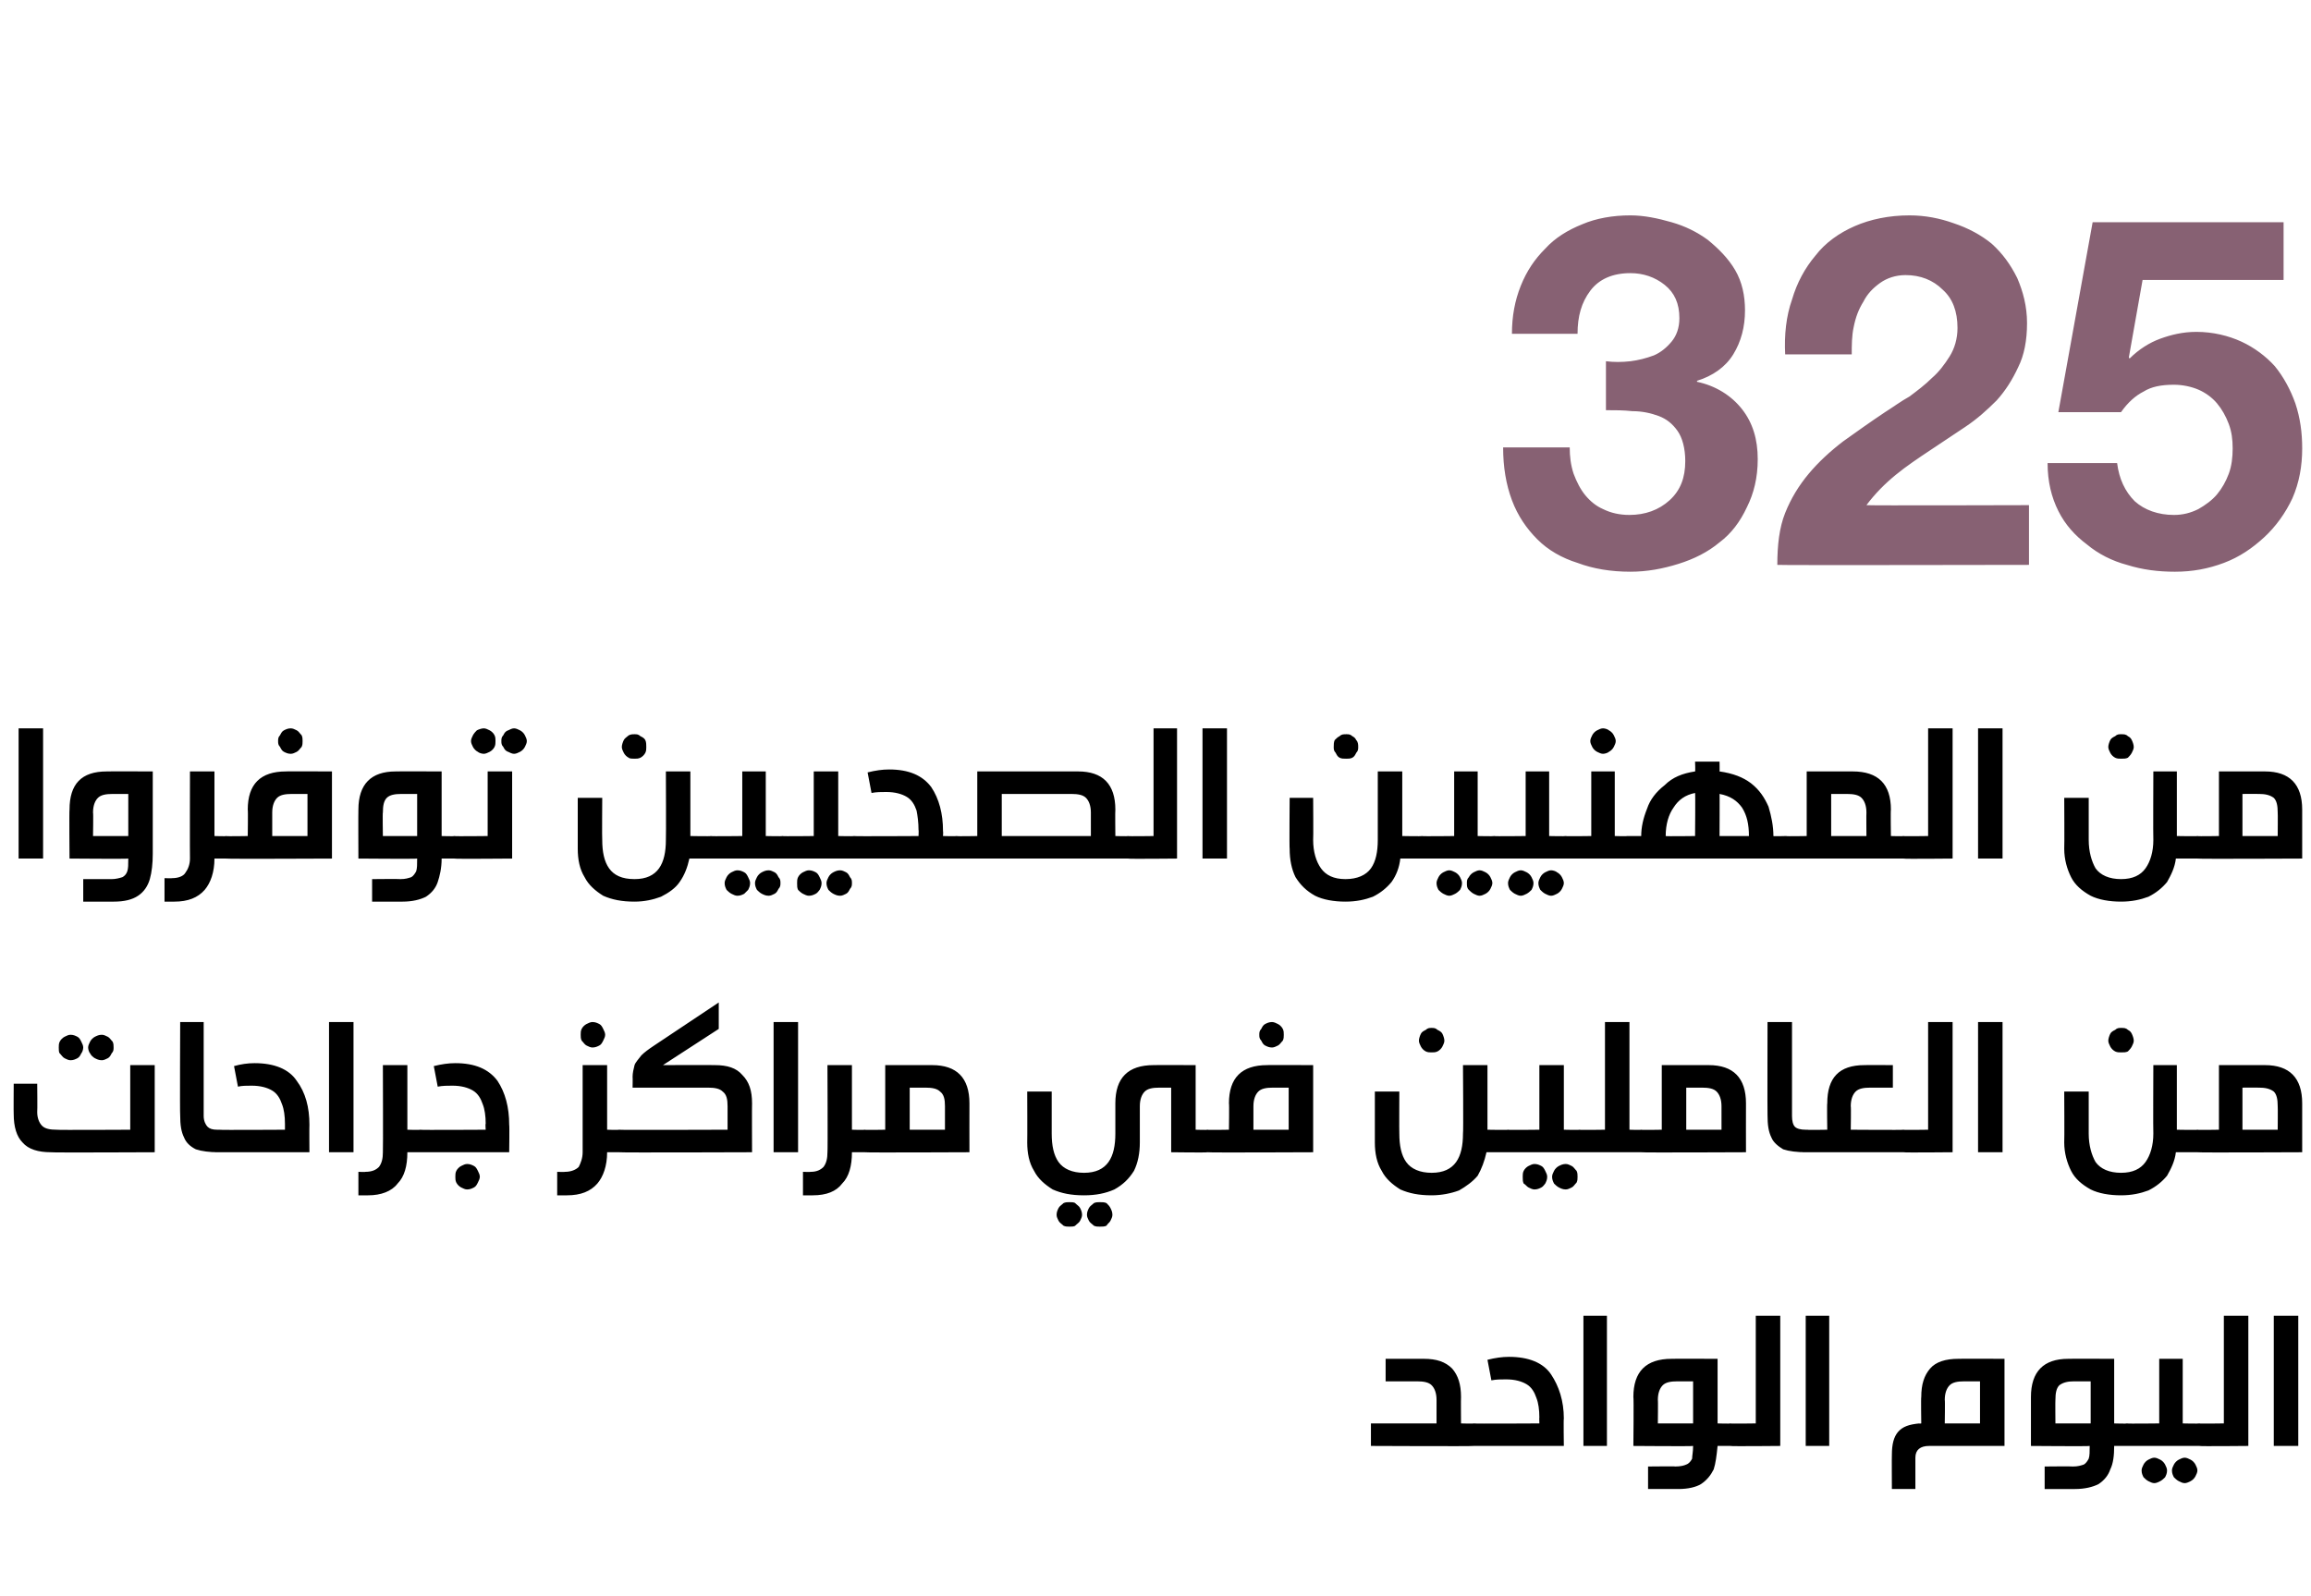
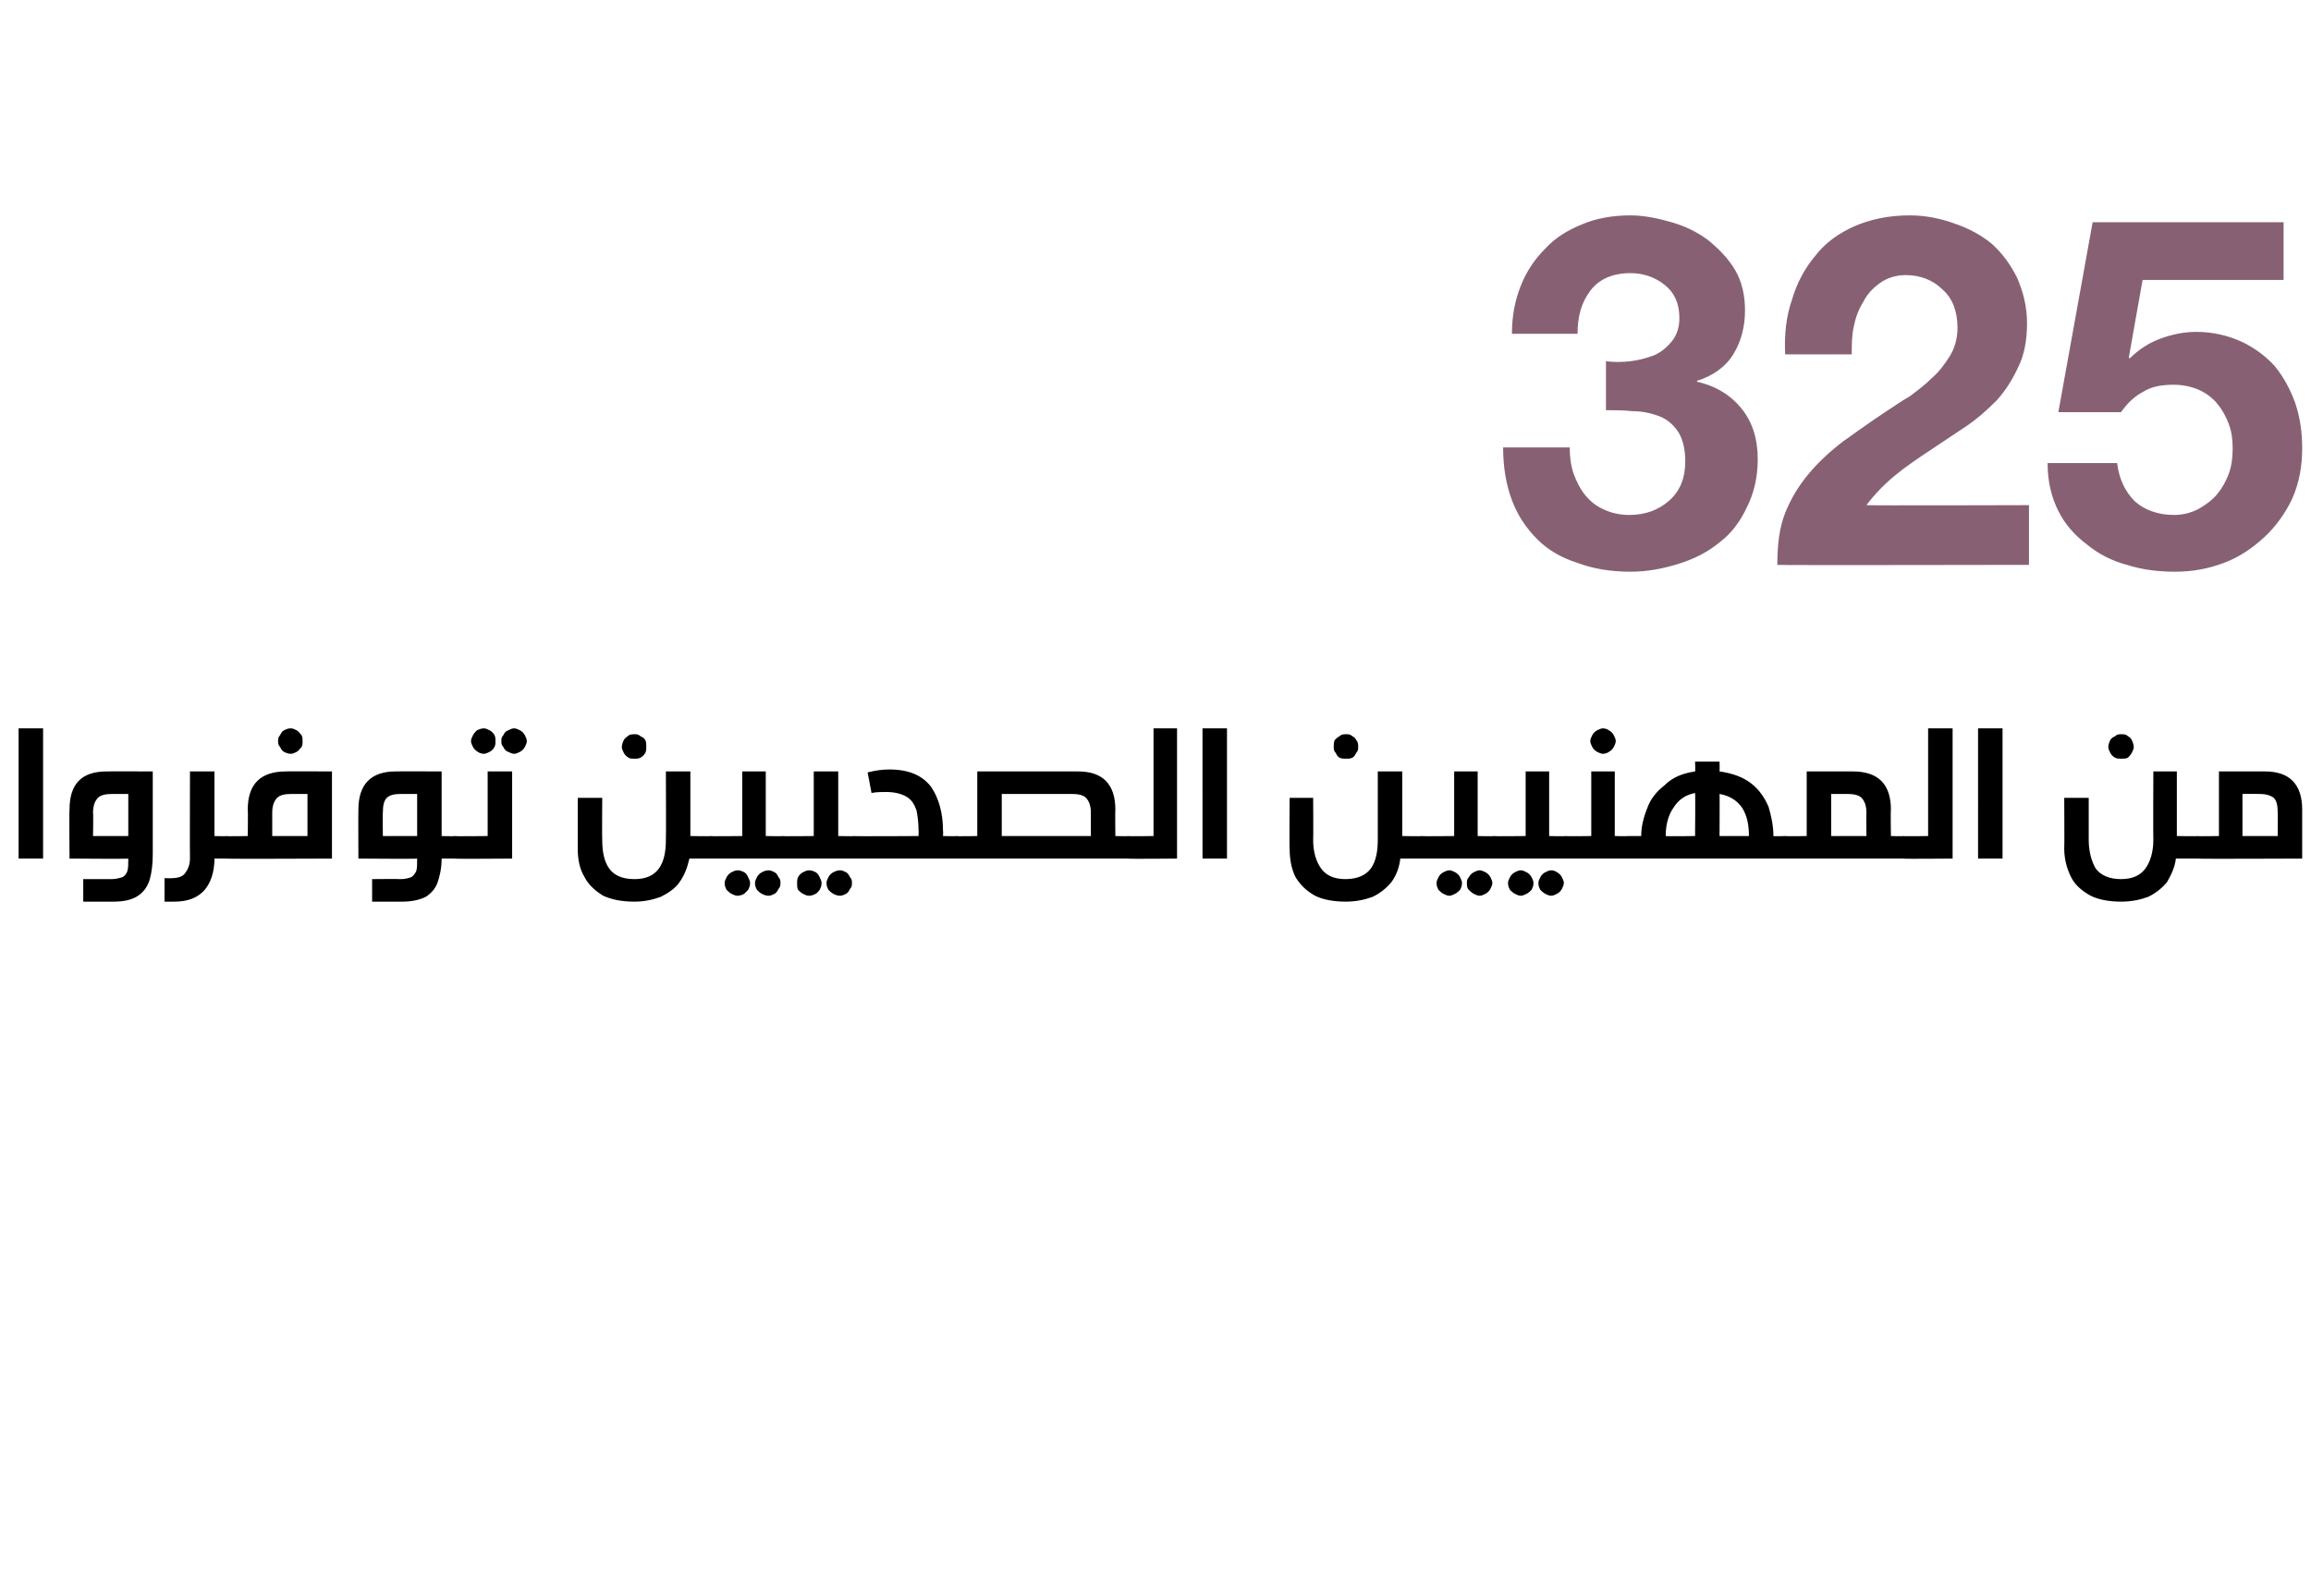
<svg xmlns="http://www.w3.org/2000/svg" version="1.1" width="236px" height="163px" viewBox="0 -9 236 163" style="top:-9px">
  <desc>325</desc>
  <defs />
  <g id="Polygon36687">
-     <path d="m145.4 129.8c1.3 0 2.2.3 2.9 1c.6.7.9 1.6.9 2.9c-.02.03 0 2.7 0 2.7c0 0 1.31.04 1.3 0c.2 0 .4.1.5.1c.1.1.2.2.2.4c.1.1.1.4.1.7c0 .3 0 .5-.1.7c0 .2-.1.3-.2.4h-.5c.01.05-10.5 0-10.5 0v-2.3h6.7V134c0-.7-.2-1.2-.5-1.5c-.3-.3-.8-.4-1.5-.4h-3.2v-2.3h3.9s-.03-.02 0 0zm5.1 8.9h-.5c-.1-.1-.1-.2-.2-.4c-.1-.2-.1-.4-.1-.7c0-.3 0-.6.1-.7c.1-.2.1-.3.3-.4c.1 0 .2-.1.4-.1c.02.04 6.7 0 6.7 0c0 0-.02-.65 0-.6c0-.8-.1-1.5-.3-2c-.2-.6-.5-1.1-1-1.4c-.5-.3-1.2-.5-2.1-.5c-.5 0-1 0-1.5.1l-.4-2.1c.8-.2 1.5-.3 2.2-.3c2 0 3.5.6 4.3 1.8c.8 1.2 1.3 2.7 1.3 4.5c-.04.01 0 2.8 0 2.8h-9.2s.02.05 0 0zm11.2 0v-13.3h2.4v13.3h-2.4zm15-2.3c.2 0 .4.1.5.1c.1.1.2.2.2.4c.1.1.1.4.1.7c0 .3 0 .5-.1.7c0 .2-.1.3-.2.4h-1.8c-.1 1-.2 1.8-.4 2.4c-.3.6-.7 1.1-1.3 1.5c-.5.3-1.3.5-2.3.5h-3.1v-2.3s2.84-.03 2.8 0c.5 0 .9-.1 1.1-.2c.3-.1.5-.4.6-.6c0-.3.1-.7.1-1.3c-.01.05-6.1 0-6.1 0c0 0 .05-4.97 0-5c0-2.6 1.3-3.9 3.9-3.9c-.02-.02 4.7 0 4.7 0v6.6s1.29.04 1.3 0zm-5.4-4.3c-.7 0-1.2.1-1.5.4c-.3.3-.5.8-.5 1.5c.03-.03 0 2.4 0 2.4h3.6v-4.3h-1.6s-.01-.01 0 0zm5.4 6.6h-.5c-.1-.1-.2-.2-.2-.4c-.1-.2-.1-.4-.1-.7c0-.3 0-.6.1-.7c0-.2.1-.3.2-.4c.1 0 .3-.1.5-.1c0 .04 2.6 0 2.6 0v-11h2.5v13.3s-5.1.05-5.1 0zm7.7 0v-13.3h2.4v13.3h-2.4zm12.6 0c-.9 0-1.4.4-1.4 1.2v3.2h-2.4s-.02-3.49 0-3.5c0-1.1.2-1.8.6-2.3c.5-.6 1.2-.8 2.2-.9c-.05.04.2 0 .2 0c0 0-.04-2.67 0-2.7c0-1.3.3-2.2.9-2.9c.6-.7 1.6-1 2.9-1c-.03-.02 4.7 0 4.7 0v8.9H197s-.04.05 0 0zm3.6-6.6c-.7 0-1.2.1-1.5.4c-.3.3-.5.8-.5 1.5c.04-.03 0 2.4 0 2.4h3.6v-4.3h-1.6s-.01-.01 0 0zm16.6 4.3c.2 0 .4.1.5.1c.1.1.2.2.3.4v1.4c-.1.2-.2.3-.3.4h-1.8c0 1-.1 1.8-.4 2.4c-.2.6-.6 1.1-1.2 1.5c-.6.3-1.4.5-2.4.5h-3.1v-2.3s2.88-.03 2.9 0c.5 0 .8-.1 1.1-.2c.2-.1.4-.4.5-.6c.1-.3.1-.7.1-1.3c.04.05-6 0-6 0v-5c0-2.6 1.3-3.9 3.8-3.9c.02-.02 4.7 0 4.7 0v6.6s1.34.04 1.3 0zm-5.4-4.3c-.6 0-1.1.1-1.5.4c-.3.3-.4.8-.4 1.5c-.02-.03 0 2.4 0 2.4h3.6v-4.3h-1.7s.04-.01 0 0zm8.2 7.8c.2 0 .4.1.6.2c.2.1.4.3.5.5c.1.2.2.4.2.6c0 .3-.1.5-.2.7c-.1.1-.3.3-.5.4c-.2.1-.4.2-.6.2c-.2 0-.4-.1-.6-.2c-.2-.1-.4-.3-.5-.4c-.1-.2-.2-.4-.2-.7c0-.2.1-.4.2-.6c.1-.2.3-.4.5-.5c.2-.1.4-.2.6-.2zm3.1 0c.2 0 .4.1.6.2c.2.1.4.3.5.5c.1.2.2.4.2.6c0 .2-.1.4-.2.6c-.1.2-.3.4-.5.5c-.2.1-.4.2-.6.2c-.2 0-.4-.1-.6-.2c-.2-.1-.4-.3-.5-.4c-.1-.2-.2-.4-.2-.7c0-.2.1-.4.2-.6c.1-.2.3-.4.5-.5c.2-.1.4-.2.6-.2zm1.5-3.5c.1 0 .3.1.4.1c.1.1.2.2.3.4v1.4c-.1.2-.2.3-.3.4h-8.2c-.1-.1-.2-.2-.3-.4c0-.2-.1-.4-.1-.7c0-.3.1-.6.1-.7c.1-.2.2-.3.3-.4c.1 0 .2-.1.4-.1c.05.04 3.3 0 3.3 0v-6.6h2.4v6.6s1.65.04 1.7 0zm0 2.3h-.5c-.1-.1-.2-.2-.3-.4v-1.4c.1-.2.2-.3.3-.4c.1 0 .3-.1.5-.1c-.05.04 2.5 0 2.5 0v-11h2.5v13.3s-5.05.05-5 0zm7.6 0v-13.3h2.5v13.3h-2.5z" stroke="none" fill="#000" />
-   </g>
+     </g>
  <g id="Polygon36686">
-     <path d="m5.2 108.7c-1.3 0-2.3-.3-2.9-1c-.6-.6-.9-1.6-.9-2.9c-.02.01 0-3.1 0-3.1h2.4s.03 2.87 0 2.9c0 .6.2 1.1.5 1.4c.3.3.8.4 1.5.4c-.01.04 7.5 0 7.5 0v-6.6h2.5v8.9s-10.6.05-10.6 0zm2-12c.3 0 .5.1.7.2c.2.1.3.3.4.5c.1.2.2.4.2.6c0 .2-.1.5-.2.6c-.1.2-.2.4-.4.5c-.2.1-.4.2-.7.2c-.2 0-.4-.1-.6-.2c-.2-.1-.3-.3-.5-.5c-.1-.1-.1-.4-.1-.6c0-.2 0-.4.1-.6c.1-.2.3-.4.5-.5c.2-.1.4-.2.6-.2zm3.2 0c.2 0 .4.1.6.2c.2.1.3.3.5.5c.1.2.1.4.1.6c0 .2 0 .4-.2.6c-.1.2-.2.4-.4.5c-.2.1-.4.2-.6.2c-.3 0-.5-.1-.7-.2c-.2-.1-.4-.3-.5-.5c-.1-.1-.2-.4-.2-.6c0-.2.1-.4.2-.6c.1-.2.3-.4.5-.5c.2-.1.4-.2.7-.2zm10.4 8.3c0 .5.2.9.4 1.1c.2.2.5.3 1 .3h.2c.2 0 .4.1.5.1c.1.1.2.2.2.4c.1.1.1.4.1.7c0 .3 0 .5-.1.7c0 .2-.1.3-.2.4h-.6c-.9 0-1.7-.1-2.3-.3c-.6-.3-1-.7-1.2-1.2c-.3-.6-.4-1.3-.4-2.3c-.04.03 0-9.5 0-9.5h2.4v9.6s.04.05 0 0zm1.6 3.7h-.4c-.2-.1-.2-.2-.3-.4c0-.2-.1-.4-.1-.7c0-.3.1-.6.1-.7c.1-.2.2-.3.3-.4c.1 0 .2-.1.4-.1c.04.04 6.7 0 6.7 0v-.6c0-.8-.1-1.5-.3-2c-.2-.6-.5-1.1-1-1.4c-.5-.3-1.2-.5-2.1-.5c-.5 0-1 0-1.4.1l-.4-2.1c.7-.2 1.4-.3 2.1-.3c2 0 3.5.6 4.3 1.8c.9 1.2 1.3 2.7 1.3 4.5c-.02.01 0 2.8 0 2.8h-9.2s.04.05 0 0zm11.2 0V95.4h2.5v13.3h-2.5zm9.3-2.3c.2 0 .4.1.5.1c.1.1.2.2.2.4c.1.1.1.4.1.7c0 .3 0 .5-.1.7c0 .2-.1.3-.2.4h-1.8c0 1.4-.3 2.5-1 3.2c-.6.8-1.7 1.2-3 1.2h-1v-2.4s.75.03.7 0c.7 0 1.1-.2 1.4-.5c.3-.4.4-.9.4-1.5c.03-.01 0-8.9 0-8.9h2.5v6.6s1.29.04 1.3 0zm0 2.3h-.5c-.1-.1-.2-.2-.2-.4c-.1-.2-.1-.4-.1-.7c0-.3 0-.6.1-.7c0-.2.1-.3.2-.4c.1 0 .3-.1.5-.1c-.01.04 6.7 0 6.7 0c0 0-.05-.65 0-.6c0-.8-.1-1.5-.3-2c-.2-.6-.5-1.1-1-1.4c-.5-.3-1.2-.5-2.1-.5c-.5 0-1 0-1.5.1l-.4-2.1c.8-.2 1.5-.3 2.2-.3c2 0 3.4.6 4.3 1.8c.8 1.2 1.2 2.7 1.2 4.5c.04.01 0 2.8 0 2.8h-9.1s-.01.05 0 0zm4.8 1.2c.3 0 .5.1.7.2c.2.1.3.3.4.5c.1.2.2.4.2.6c0 .2-.1.4-.2.6c-.1.2-.2.4-.4.5c-.2.1-.4.2-.7.2c-.2 0-.4-.1-.6-.2c-.2-.1-.4-.3-.5-.5c-.1-.2-.1-.4-.1-.6c0-.2 0-.4.1-.6c.1-.2.3-.4.5-.5c.2-.1.4-.2.6-.2zm15.5-3.5c.2 0 .4.1.5.1c.1.1.2.2.3.4v1.4c-.1.2-.2.3-.3.4H62c0 1.4-.4 2.5-1 3.2c-.7.8-1.7 1.2-3.1 1.2h-1v-2.4s.8.03.8 0c.6 0 1.1-.2 1.4-.5c.2-.4.4-.9.4-1.5v-8.9h2.5v6.6s1.25.04 1.2 0zm-2.7-11c.3 0 .5.1.7.2c.2.1.3.3.4.5c.1.2.2.4.2.6c0 .2-.1.4-.2.6c-.1.2-.2.4-.4.5c-.2.1-.4.2-.7.2c-.2 0-.4-.1-.6-.2c-.2-.1-.3-.3-.5-.5c-.1-.2-.1-.4-.1-.6c0-.2 0-.4.1-.6c.1-.2.3-.4.5-.5c.2-.1.4-.2.6-.2zm7.2 4.4s5.26-.02 5.3 0c1.3 0 2.2.3 2.8 1c.7.7 1 1.6 1 2.9c-.02.03 0 5 0 5c0 0-13.55.05-13.6 0h-.4c-.1-.1-.2-.2-.3-.4c0-.2-.1-.4-.1-.7c0-.3.1-.6.1-.7c.1-.2.2-.3.3-.4c.1 0 .2-.1.4-.1c.05.04 11.1 0 11.1 0V104c0-.7-.1-1.2-.5-1.5c-.3-.3-.8-.4-1.5-.4h-7.7s.02-1.08 0-1.1c0-.4.1-.8.2-1.2c.1-.3.4-.6.7-1c.3-.3.7-.6 1.3-1l6.6-4.4v2.7l-5.7 3.7zm11.3 8.9V95.4h2.5v13.3H79zm9.3-2.3c.2 0 .4.1.5.1c.1.1.2.2.2.4c.1.1.1.4.1.7c0 .3 0 .5-.1.7c0 .2-.1.3-.2.4H87c0 1.4-.3 2.5-1 3.2c-.6.8-1.6 1.2-3 1.2h-1v-2.4s.76.03.8 0c.6 0 1-.2 1.3-.5c.3-.4.4-.9.4-1.5c.04-.01 0-8.9 0-8.9h2.5v6.6s1.3.04 1.3 0zm6.9-6.6c2.5 0 3.8 1.3 3.8 3.9c-.01.03 0 5 0 5c0 0-10.7.05-10.7 0h-.5c-.1-.1-.2-.2-.2-.4c-.1-.2-.1-.4-.1-.7c0-.3 0-.6.1-.7c0-.2.1-.3.2-.4c.1 0 .3-.1.5-.1c0 .04 2.1 0 2.1 0v-6.6h4.8s-.04-.02 0 0zm-2.3 6.6h3.6V104c0-.7-.1-1.2-.5-1.5c-.3-.3-.8-.4-1.5-.4h-1.6v4.3zm30.4 0c.2 0 .4.1.5.1c.1.1.2.2.3.4v1.4c-.1.2-.2.3-.3.4h-.5c.03.05-3.7 0-3.7 0v-6.6h-1.2c-.7 0-1.2.1-1.5.4c-.3.3-.5.8-.5 1.5v3.7c0 1.1-.2 2.1-.6 2.9c-.5.8-1.1 1.4-2 1.9c-.9.4-1.9.6-3.1.6c-1.3 0-2.3-.2-3.2-.6c-.8-.5-1.5-1.1-1.9-1.9c-.5-.8-.7-1.8-.7-2.9c.02-.03 0-5.2 0-5.2h2.5v4.3c0 1.2.2 2.2.7 2.9c.5.7 1.4 1.1 2.6 1.1c1.2 0 2-.4 2.5-1.1c.5-.7.7-1.7.7-2.9v-3.1c0-2.6 1.3-3.9 3.9-3.9c-.01-.02 4.3 0 4.3 0v6.6s1.23.04 1.2 0zm-14.1 7.4c.2 0 .5 0 .6.1c.2.2.4.3.5.5c.1.2.2.4.2.7c0 .2-.1.4-.2.6c-.1.2-.3.3-.5.5c-.1.1-.4.1-.6.1c-.2 0-.4 0-.6-.1c-.2-.2-.4-.3-.5-.5c-.1-.2-.2-.4-.2-.6c0-.3.1-.5.2-.7c.1-.2.3-.3.5-.5c.2-.1.4-.1.6-.1zm3.1 0c.3 0 .5 0 .7.1c.2.2.3.3.4.5c.1.2.2.4.2.7c0 .2-.1.4-.2.6c-.1.2-.3.3-.4.5c-.2.1-.4.1-.7.1c-.2 0-.4 0-.6-.1c-.2-.2-.4-.3-.5-.5c-.1-.2-.2-.4-.2-.6c0-.3.1-.5.2-.7c.1-.2.3-.3.5-.5c.2-.1.4-.1.6-.1zm11-5.1h-.4c-.1-.1-.2-.2-.3-.4c0-.2-.1-.4-.1-.7c0-.3.1-.6.1-.7c.1-.2.2-.3.3-.4c.1 0 .2-.1.4-.1c.04.04 2.2 0 2.2 0c0 0 .04-2.67 0-2.7c0-2.6 1.3-3.9 3.9-3.9c-.04-.02 4.7 0 4.7 0v8.9s-10.76.05-10.8 0zm6.7-6.6c-.7 0-1.2.1-1.5.4c-.3.3-.5.8-.5 1.5v2.4h3.6v-4.3H130s-.04-.01 0 0zm-.1-6.7c.2 0 .4.1.6.2c.2.1.4.3.5.5c.1.2.1.4.1.6c0 .2 0 .4-.1.6c-.2.2-.3.4-.5.5c-.2.1-.4.2-.6.2c-.3 0-.5-.1-.7-.2c-.2-.1-.3-.3-.4-.5c-.2-.2-.2-.4-.2-.6c0-.2 0-.4.2-.6c.1-.2.2-.4.4-.5c.2-.1.4-.2.7-.2zm24.1 11c.2 0 .3.1.5.1c.1.1.2.2.2.4c.1.1.1.4.1.7c0 .3 0 .5-.1.7c0 .2-.1.3-.2.4h-2.7c-.2.9-.5 1.7-.9 2.4c-.5.6-1.2 1.1-1.9 1.5c-.8.3-1.8.5-2.8.5c-1.3 0-2.3-.2-3.2-.6c-.8-.5-1.5-1.1-1.9-1.9c-.5-.8-.7-1.8-.7-2.9v-5.2h2.5s-.02 4.29 0 4.3c0 1.2.2 2.2.7 2.9c.5.7 1.4 1.1 2.6 1.1c1.2 0 2-.4 2.5-1.1c.5-.7.7-1.7.7-2.9c.05-.01 0-7 0-7h2.5v6.6s2.09.04 2.1 0zM146.2 96c.2 0 .4 0 .6.2c.2.1.4.2.5.4c.1.2.2.5.2.7c0 .2-.1.4-.2.6c-.1.2-.3.4-.5.5c-.2.1-.4.1-.6.1c-.2 0-.4 0-.6-.1c-.2-.1-.4-.3-.5-.5c-.1-.2-.2-.4-.2-.6c0-.2.1-.5.2-.7c.1-.2.3-.3.5-.4c.2-.2.4-.2.6-.2zm10.5 13.9c.3 0 .5.1.7.2c.2.1.3.3.4.5c.1.2.2.4.2.6c0 .3-.1.5-.2.7c-.1.1-.2.3-.4.4c-.2.1-.4.2-.7.2c-.2 0-.4-.1-.6-.2c-.2-.1-.3-.3-.5-.4c-.1-.2-.1-.4-.1-.7c0-.2 0-.4.1-.6c.1-.2.3-.4.5-.5c.2-.1.4-.2.6-.2zm3.2 0c.2 0 .4.1.6.2c.2.1.3.3.5.5c.1.2.1.4.1.6c0 .2 0 .4-.1.6c-.2.2-.3.4-.5.5c-.2.1-.4.2-.6.2c-.3 0-.5-.1-.7-.2c-.2-.1-.4-.3-.5-.4c-.1-.2-.2-.4-.2-.7c0-.2.1-.4.2-.6c.1-.2.3-.4.5-.5c.2-.1.4-.2.7-.2zm1.4-3.5c.2 0 .4.1.5.1c.1.1.2.2.2.4c.1.1.1.4.1.7c0 .3 0 .5-.1.7c0 .2-.1.3-.2.4h-8.3c-.1-.1-.2-.2-.2-.4c-.1-.2-.1-.4-.1-.7c0-.3 0-.6.1-.7c0-.2.1-.3.2-.4c.1 0 .3-.1.5-.1c0 .04 3.2 0 3.2 0v-6.6h2.5v6.6s1.6.04 1.6 0zm6.3 0c.2 0 .4.1.5.1c.1.1.2.2.2.4c.1.1.1.4.1.7c0 .3 0 .5-.1.7c0 .2-.1.3-.2.4h-7.3c-.1-.1-.2-.2-.2-.4c-.1-.2-.1-.4-.1-.7c0-.3 0-.6.1-.7c0-.2.1-.3.2-.4c.1 0 .3-.1.5-.1c0 .04 2.6 0 2.6 0v-11h2.5v11s1.2.04 1.2 0zm6.9-6.6c2.5 0 3.8 1.3 3.8 3.9c-.01.03 0 5 0 5c0 0-10.7.05-10.7 0h-.5c-.1-.1-.2-.2-.2-.4c-.1-.2-.1-.4-.1-.7c0-.3 0-.6.1-.7c0-.2.1-.3.2-.4c.1 0 .3-.1.5-.1c0 .04 2.1 0 2.1 0v-6.6h4.8s-.04-.02 0 0zm-2.3 6.6h3.6V104c0-.7-.2-1.2-.5-1.5c-.3-.3-.8-.4-1.5-.4h-1.6v4.3zM183 105c0 .5.1.9.3 1.1c.2.2.6.3 1.1.3h.1c.2 0 .4.1.5.1c.1.1.2.2.3.4v1.4c-.1.2-.2.3-.3.4h-.5c-1 0-1.8-.1-2.4-.3c-.5-.3-1-.7-1.2-1.2c-.3-.6-.4-1.3-.4-2.3c-.02.03 0-9.5 0-9.5h2.5v9.6s-.04.05 0 0zm8-2.9c-.7 0-1.2.1-1.5.4c-.3.3-.5.8-.5 1.5c.04-.03 0 2.4 0 2.4c0 0 5.36.04 5.4 0c.2 0 .3.1.4.1c.1.1.2.2.3.4c0 .1.1.4.1.7c0 .3-.1.5-.1.7c-.1.2-.2.3-.3.4h-10.7c-.1-.1-.2-.2-.3-.4v-1.4c.1-.2.2-.3.3-.4c.1 0 .3-.1.5-.1c-.05.04 2 0 2 0c0 0-.04-2.67 0-2.7c0-2.6 1.2-3.9 3.8-3.9c-.02-.02 2.9 0 2.9 0v2.3H191zm3.4 6.6h-.5c-.1-.1-.2-.2-.3-.4v-1.4c.1-.2.2-.3.3-.4c.1 0 .3-.1.5-.1c-.04.04 2.5 0 2.5 0v-11h2.5v13.3s-5.04.05-5 0zm7.6 0V95.4h2.5v13.3H202zm22.4-2.3c.2 0 .4.1.5.1c.1.1.2.2.2.4c.1.1.1.4.1.7c0 .3 0 .5-.1.7c0 .2-.1.3-.2.4h-2.7c-.1.9-.5 1.7-.9 2.4c-.5.6-1.1 1.1-1.9 1.5c-.8.3-1.7.5-2.8.5c-1.2 0-2.3-.2-3.1-.6c-.9-.5-1.6-1.1-2-1.9c-.4-.8-.7-1.8-.7-2.9c.03-.03 0-5.2 0-5.2h2.5v4.3c0 1.2.3 2.2.7 2.9c.5.7 1.4 1.1 2.6 1.1c1.2 0 2-.4 2.5-1.1c.5-.7.8-1.7.8-2.9c-.03-.01 0-7 0-7h2.4v6.6s2.11.04 2.1 0zM216.6 96c.3 0 .5 0 .7.2c.2.1.3.2.4.4c.1.2.2.5.2.7c0 .2-.1.4-.2.6c-.1.2-.3.4-.4.5c-.2.1-.4.1-.7.1c-.2 0-.4 0-.6-.1c-.2-.1-.4-.3-.5-.5c-.1-.2-.2-.4-.2-.6c0-.2.1-.5.2-.7c.1-.2.3-.3.5-.4c.2-.2.4-.2.6-.2zm14.7 3.8c2.5 0 3.8 1.3 3.8 3.9v5s-10.68.05-10.7 0h-.5c-.1-.1-.2-.2-.2-.4c-.1-.2-.1-.4-.1-.7c0-.3 0-.6.1-.7c.1-.2.1-.3.2-.4c.2 0 .3-.1.5-.1c.02.04 2.2 0 2.2 0v-6.6h4.7s-.03-.02 0 0zm-2.3 6.6h3.6s.02-2.43 0-2.4c0-.7-.1-1.2-.4-1.5c-.4-.3-.9-.4-1.5-.4c-.04-.01-1.7 0-1.7 0v4.3z" stroke="none" fill="#000" />
-   </g>
+     </g>
  <g id="Polygon36685">
    <path d="m1.9 78.7V65.4h2.5v13.3H1.9zm9.5 2.1c.4 0 .8-.1 1.1-.2c.2-.1.4-.3.5-.6c.1-.3.1-.7.1-1.3c.01.05-6 0-6 0c0 0-.04-4.97 0-5c0-2.6 1.2-3.9 3.8-3.9c-.01-.02 4.7 0 4.7 0v8.4c0 1-.1 1.9-.3 2.6c-.2.7-.6 1.3-1.2 1.7c-.6.4-1.4.6-2.5.6H8.5v-2.3h2.9zm1.7-8.7h-1.6c-.7 0-1.2.1-1.5.4c-.3.3-.5.8-.5 1.5c.04-.03 0 2.4 0 2.4h3.6v-4.3zm10 4.3c.2 0 .4.1.5.1c.1.1.2.2.3.4v1.4c-.1.2-.2.3-.3.4h-1.7c0 1.4-.4 2.5-1 3.2c-.7.8-1.7 1.2-3.1 1.2h-1v-2.4s.79.03.8 0c.6 0 1.1-.2 1.3-.5c.3-.4.5-.9.5-1.5c-.02-.01 0-8.9 0-8.9h2.5v6.6s1.24.04 1.2 0zm0 2.3h-.4c-.2-.1-.2-.2-.3-.4c0-.2-.1-.4-.1-.7c0-.3.1-.6.1-.7c.1-.2.2-.3.3-.4c.1 0 .2-.1.4-.1c.04.04 2.2 0 2.2 0c0 0 .04-2.67 0-2.7c0-2.6 1.3-3.9 3.9-3.9c-.05-.02 4.7 0 4.7 0v8.9s-10.76.05-10.8 0zm6.7-6.6c-.7 0-1.2.1-1.5.4c-.3.3-.5.8-.5 1.5v2.4h3.6v-4.3h-1.6s-.04-.01 0 0zm-.1-6.7c.2 0 .4.1.6.2c.2.1.3.3.5.5c.1.2.1.4.1.6c0 .2 0 .4-.1.6c-.2.2-.3.4-.5.5c-.2.1-.4.2-.6.2c-.3 0-.5-.1-.7-.2c-.2-.1-.3-.3-.4-.5c-.2-.2-.2-.4-.2-.6c0-.2 0-.4.2-.6c.1-.2.2-.4.4-.5c.2-.1.4-.2.7-.2zm16.7 11c.2 0 .4.1.5.1c.1.1.2.2.2.4c.1.1.1.4.1.7c0 .3 0 .5-.1.7c0 .2-.1.3-.2.4h-1.8c0 1-.2 1.8-.4 2.4c-.2.6-.6 1.1-1.2 1.5c-.6.3-1.4.5-2.4.5H38v-2.3s2.86-.03 2.9 0c.5 0 .8-.1 1.1-.2c.2-.1.4-.4.5-.6c.1-.3.1-.7.1-1.3c.02.05-6 0-6 0c0 0-.02-4.97 0-5c0-2.6 1.3-3.9 3.8-3.9c0-.02 4.7 0 4.7 0v6.6s1.32.04 1.3 0zM41 72.1c-.7 0-1.2.1-1.5.4c-.3.3-.4.8-.4 1.5c-.04-.03 0 2.4 0 2.4h3.5v-4.3H41s.02-.01 0 0zm8.4-6.7c.2 0 .4.1.6.2c.2.1.4.3.5.5c.1.2.1.4.1.6c0 .2 0 .4-.1.6c-.1.2-.3.4-.5.5c-.2.1-.4.2-.6.2c-.2 0-.5-.1-.6-.2c-.2-.1-.4-.3-.5-.5c-.1-.2-.2-.4-.2-.6c0-.2.1-.4.2-.6c.1-.2.3-.4.4-.5c.2-.1.5-.2.7-.2zm3.1 0c.2 0 .4.1.6.2c.2.1.4.3.5.5c.1.2.2.4.2.6c0 .2-.1.4-.2.6c-.1.2-.3.4-.5.5c-.2.1-.4.2-.6.2c-.2 0-.4-.1-.6-.2c-.3-.1-.4-.3-.5-.5c-.2-.2-.2-.4-.2-.6c0-.2 0-.4.2-.6c.1-.2.2-.4.5-.5c.2-.1.4-.2.6-.2zm-6.1 13.3h-.4c-.2-.1-.2-.2-.3-.4c0-.2-.1-.4-.1-.7c0-.3.1-.6.1-.7c.1-.2.2-.3.3-.4c.1 0 .2-.1.4-.1c.03.04 3.4 0 3.4 0v-6.6h2.5v8.9s-5.87.05-5.9 0zm26.2-2.3c.2 0 .3.1.4.1c.2.1.2.2.3.4c0 .1.1.4.1.7c0 .3-.1.5-.1.7c0 .2-.1.3-.2.4h-2.7c-.2.9-.5 1.7-1 2.4c-.4.6-1.1 1.1-1.9 1.5c-.8.3-1.7.5-2.7.5c-1.3 0-2.3-.2-3.2-.6c-.8-.5-1.5-1.1-1.9-1.9c-.5-.8-.7-1.8-.7-2.9v-5.2h2.5s-.03 4.29 0 4.3c0 1.2.2 2.2.7 2.9c.5.7 1.3 1.1 2.6 1.1c1.2 0 2-.4 2.5-1.1c.5-.7.7-1.7.7-2.9c.03-.01 0-7 0-7h2.5v6.6s2.07.04 2.1 0zM64.8 66c.2 0 .4 0 .6.2c.2.1.4.2.5.4c.1.2.1.5.1.7c0 .2 0 .4-.1.6c-.1.2-.3.4-.5.5c-.2.1-.4.1-.6.1c-.2 0-.5 0-.6-.1c-.2-.1-.4-.3-.5-.5c-.1-.2-.2-.4-.2-.6c0-.2.1-.5.2-.7c.1-.2.3-.3.4-.4c.2-.2.5-.2.7-.2zm10.5 13.9c.3 0 .5.1.7.2c.2.1.3.3.4.5c.1.2.2.4.2.6c0 .3-.1.5-.2.7l-.4.4c-.2.1-.4.2-.7.2c-.2 0-.4-.1-.6-.2c-.2-.1-.4-.3-.5-.4c-.1-.2-.2-.4-.2-.7c0-.2.1-.4.2-.6c.1-.2.3-.4.5-.5c.2-.1.4-.2.6-.2zm3.2 0c.2 0 .4.1.6.2c.2.1.3.3.4.5c.2.2.2.4.2.6c0 .2 0 .4-.2.6c-.1.2-.2.4-.4.5c-.2.1-.4.2-.6.2c-.3 0-.5-.1-.7-.2c-.2-.1-.4-.3-.5-.4c-.1-.2-.2-.4-.2-.7c0-.2.1-.4.2-.6c.1-.2.3-.4.5-.5c.2-.1.4-.2.7-.2zm1.4-3.5c.2 0 .3.1.5.1c.1.1.1.2.2.4c.1.1.1.4.1.7c0 .3 0 .5-.1.7c0 .2-.1.3-.2.4h-8.3c-.1-.1-.2-.2-.2-.4c-.1-.2-.1-.4-.1-.7c0-.3 0-.6.1-.7c0-.2.1-.3.2-.4c.1 0 .3-.1.5-.1c-.02.04 3.2 0 3.2 0v-6.6h2.4v6.6s1.69.04 1.7 0zm2.7 3.5c.3 0 .5.1.7.2c.2.1.3.3.4.5c.1.2.2.4.2.6c0 .3-.1.5-.2.7c-.1.1-.2.3-.4.4c-.2.1-.4.2-.7.2c-.2 0-.4-.1-.6-.2c-.2-.1-.4-.3-.5-.4c-.1-.2-.1-.4-.1-.7c0-.2 0-.4.1-.6c.1-.2.3-.4.5-.5c.2-.1.4-.2.6-.2zm3.2 0c.2 0 .4.1.6.2c.2.1.3.3.4.5c.2.2.2.4.2.6c0 .2 0 .4-.2.6c-.1.2-.2.4-.4.5c-.2.1-.4.2-.6.2c-.3 0-.5-.1-.7-.2c-.2-.1-.4-.3-.5-.4c-.1-.2-.2-.4-.2-.7c0-.2.1-.4.2-.6c.1-.2.3-.4.5-.5c.2-.1.4-.2.7-.2zm1.4-3.5c.2 0 .3.1.5.1c.1.1.2.2.2.4c.1.1.1.4.1.7c0 .3 0 .5-.1.7c0 .2-.1.3-.2.4h-8.3c-.1-.1-.2-.2-.2-.4c-.1-.2-.1-.4-.1-.7c0-.3 0-.6.1-.7c0-.2.1-.3.2-.4c.1 0 .3-.1.5-.1c-.01.04 3.2 0 3.2 0v-6.6h2.5v6.6s1.59.04 1.6 0zm1.4-6.5c.8-.2 1.5-.3 2.2-.3c2 0 3.4.6 4.3 1.8c.8 1.2 1.2 2.7 1.2 4.5c.03.01 0 .5 0 .5c0 0 1.37.04 1.4 0c.2 0 .3.1.4.1c.1.1.2.2.3.4c0 .1.1.4.1.7c0 .3-.1.5-.1.7c-.1.2-.1.3-.2.4H86.7c-.1-.1-.2-.2-.2-.4c-.1-.2-.1-.4-.1-.7c0-.3 0-.6.1-.7c0-.2.1-.3.2-.4c.1 0 .3-.1.5-.1c-.01.04 6.6 0 6.6 0c0 0 .03-.65 0-.6c0-.8-.1-1.5-.2-2c-.2-.6-.5-1.1-1-1.4c-.5-.3-1.2-.5-2.1-.5c-.5 0-1 0-1.5.1l-.4-2.1s.01-.03 0 0zm21.5-.1c2.5 0 3.8 1.3 3.8 3.9c-.03.03 0 2.7 0 2.7c0 0 1.29.04 1.3 0c.2 0 .3.1.5.1c.1.1.2.2.2.4c.1.1.1.4.1.7c0 .3 0 .5-.1.7c0 .2-.1.3-.2.4H97.2c-.1-.1-.2-.2-.3-.4v-.7c0-.3 0-.6.1-.7c0-.2.1-.3.2-.4c.1 0 .3-.1.5-.1c-.03.04 2.1 0 2.1 0v-6.6h10.3s-.05-.02 0 0zm-7.8 6.6h9.1V74c0-.7-.2-1.2-.5-1.5c-.3-.3-.8-.4-1.5-.4h-7.1v4.3zm12.9 2.3h-.5c-.1-.1-.2-.2-.2-.4c-.1-.2-.1-.4-.1-.7c0-.3 0-.6.1-.7c0-.2.1-.3.2-.4c.1 0 .3-.1.5-.1c-.01.04 2.6 0 2.6 0v-11h2.4v13.3s-5.01.05-5 0zm7.6 0V65.4h2.5v13.3h-2.5zm22.4-2.3c.2 0 .4.1.5.1c.1.1.2.2.3.4v1.4c-.1.2-.2.3-.3.4H143c-.1.9-.4 1.7-.9 2.4c-.5.6-1.1 1.1-1.9 1.5c-.8.3-1.7.5-2.8.5c-1.2 0-2.3-.2-3.1-.6c-.9-.5-1.5-1.1-2-1.9c-.4-.8-.6-1.8-.6-2.9c-.04-.03 0-5.2 0-5.2h2.4s.03 4.29 0 4.3c0 1.2.3 2.2.8 2.9c.5.7 1.3 1.1 2.5 1.1c1.2 0 2.1-.4 2.6-1.1c.5-.7.7-1.7.7-2.9v-7h2.5v6.6s2.04.04 2 0zM137.5 66c.2 0 .4 0 .6.2c.2.1.3.2.4.4c.2.2.2.5.2.7c0 .2 0 .4-.2.6c-.1.2-.2.4-.4.5c-.2.1-.4.1-.6.1c-.3 0-.5 0-.7-.1c-.2-.1-.3-.3-.4-.5c-.2-.2-.2-.4-.2-.6c0-.2 0-.5.1-.7c.2-.2.3-.3.5-.4c.2-.2.4-.2.7-.2zM148 79.9c.2 0 .4.1.6.2c.2.1.4.3.5.5c.1.2.2.4.2.6c0 .3-.1.5-.2.7c-.1.1-.3.3-.5.4c-.2.1-.4.2-.6.2c-.2 0-.4-.1-.6-.2c-.2-.1-.4-.3-.5-.4c-.1-.2-.2-.4-.2-.7c0-.2.1-.4.2-.6c.1-.2.3-.4.5-.5c.2-.1.4-.2.6-.2zm3.1 0c.2 0 .4.1.6.2c.2.1.4.3.5.5c.1.2.2.4.2.6c0 .2-.1.4-.2.6c-.1.2-.3.4-.5.5c-.2.1-.4.2-.6.2c-.2 0-.4-.1-.6-.2c-.2-.1-.4-.3-.5-.4c-.2-.2-.2-.4-.2-.7c0-.2 0-.4.2-.6c.1-.2.3-.4.5-.5c.2-.1.4-.2.6-.2zm1.5-3.5c.1 0 .3.1.4.1c.1.1.2.2.3.4v1.4c-.1.2-.2.3-.3.4h-8.2c-.1-.1-.2-.2-.3-.4c0-.2-.1-.4-.1-.7c0-.3.1-.6.1-.7c.1-.2.2-.3.3-.4c.1 0 .2-.1.4-.1c.05.04 3.3 0 3.3 0v-6.6h2.4v6.6s1.65.04 1.7 0zm2.7 3.5c.2 0 .4.1.6.2c.2.1.4.3.5.5c.1.2.2.4.2.6c0 .3-.1.5-.2.7c-.1.1-.3.3-.5.4c-.2.1-.4.2-.6.2c-.2 0-.4-.1-.6-.2c-.2-.1-.4-.3-.5-.4c-.1-.2-.2-.4-.2-.7c0-.2.1-.4.2-.6c.1-.2.3-.4.5-.5c.2-.1.4-.2.6-.2zm3.1 0c.2 0 .5.1.6.2c.2.1.4.3.5.5c.1.2.2.4.2.6c0 .2-.1.4-.2.6c-.1.2-.3.4-.5.5c-.2.1-.4.2-.6.2c-.2 0-.4-.1-.6-.2c-.2-.1-.4-.3-.5-.4c-.1-.2-.2-.4-.2-.7c0-.2.1-.4.2-.6c.1-.2.3-.4.5-.5c.2-.1.4-.2.6-.2zm1.5-3.5c.2 0 .3.1.4.1c.1.1.2.2.3.4v1.4c-.1.2-.2.3-.3.4h-8.2c-.1-.1-.2-.2-.3-.4v-1.4c.1-.2.2-.3.3-.4c.1 0 .3-.1.5-.1c-.05.04 3.2 0 3.2 0v-6.6h2.4v6.6s1.66.04 1.7 0zm6.3 0c.2 0 .3.1.4.1c.1.1.2.2.3.4c0 .1.1.4.1.7c0 .3-.1.5-.1.7c-.1.2-.1.3-.3.4h-7.2c-.1-.1-.2-.2-.3-.4v-1.4c.1-.2.2-.3.3-.4c.1 0 .3-.1.5-.1c-.04.04 2.6 0 2.6 0v-6.6h2.4v6.6s1.26.04 1.3 0zm-2.5-11c.2 0 .5.1.6.2c.2.1.4.3.5.5c.1.2.2.4.2.6c0 .2-.1.4-.2.6c-.1.2-.3.4-.5.5c-.1.1-.4.2-.6.2c-.2 0-.4-.1-.6-.2c-.2-.1-.4-.3-.5-.5c-.1-.2-.2-.4-.2-.6c0-.2.1-.4.2-.6c.1-.2.3-.4.5-.5c.2-.1.4-.2.6-.2zm18.7 11c.2 0 .3.1.4.1c.2.1.2.2.3.4c0 .1.1.4.1.7c0 .3 0 .5-.1.7c-.1.2-.1.3-.2.4h-17.2c-.1-.1-.2-.2-.3-.4v-1.4c.1-.2.2-.3.3-.4c.1 0 .3-.1.5-.1h1.4c0-.9.2-1.8.6-2.8c.3-.9.9-1.7 1.8-2.4c.8-.8 1.8-1.2 3.1-1.4c.04 0 0-1 0-1h2.5s.02 1 0 1c1.4.2 2.4.6 3.2 1.2c.9.7 1.4 1.5 1.8 2.4c.3 1 .5 2 .5 3c-.02.04 1.3 0 1.3 0c0 0-.02.04 0 0zm-9.3-4.4c-1 .2-1.7.7-2.2 1.5c-.5.7-.8 1.7-.8 2.9c.04.04 3 0 3 0c0 0 .04-4.36 0-4.4zm5.5 4.4c0-1.2-.2-2.1-.7-2.9c-.5-.7-1.2-1.2-2.3-1.4c.02-.05 0 4.3 0 4.3h3s0 .04 0 0zm10.6-6.6c2.6 0 3.9 1.3 3.9 3.9c-.04.03 0 2.7 0 2.7c0 0 1.26.04 1.3 0c.2 0 .3.1.4.1c.1.1.2.2.3.4c0 .1.1.4.1.7c0 .3-.1.5-.1.7c-.1.2-.2.3-.3.4h-12.9c-.1-.1-.2-.2-.2-.4c-.1-.2-.1-.4-.1-.7c0-.3 0-.6.1-.7c0-.2.1-.3.2-.4c.1 0 .3-.1.5-.1c-.02.04 2.1 0 2.1 0v-6.6h4.7s.03-.02 0 0zm-2.2 6.6h3.6s-.02-2.43 0-2.4c0-.7-.2-1.2-.5-1.5c-.3-.3-.8-.4-1.5-.4H187v4.3zm7.4 2.3h-.5c-.1-.1-.2-.2-.3-.4v-1.4c.1-.2.2-.3.3-.4c.1 0 .3-.1.5-.1c-.04.04 2.5 0 2.5 0v-11h2.5v13.3s-5.04.05-5 0zm7.6 0V65.4h2.5v13.3H202zm22.4-2.3c.2 0 .4.1.5.1c.1.1.2.2.2.4c.1.1.1.4.1.7c0 .3 0 .5-.1.7c0 .2-.1.3-.2.4h-2.7c-.1.9-.5 1.7-.9 2.4c-.5.6-1.1 1.1-1.9 1.5c-.8.3-1.7.5-2.8.5c-1.2 0-2.3-.2-3.1-.6c-.9-.5-1.6-1.1-2-1.9c-.4-.8-.7-1.8-.7-2.9c.03-.03 0-5.2 0-5.2h2.5v4.3c0 1.2.3 2.2.7 2.9c.5.7 1.4 1.1 2.6 1.1c1.2 0 2-.4 2.5-1.1c.5-.7.8-1.7.8-2.9c-.03-.01 0-7 0-7h2.4v6.6s2.11.04 2.1 0zM216.6 66c.3 0 .5 0 .7.2c.2.1.3.2.4.4c.1.2.2.5.2.7c0 .2-.1.4-.2.6c-.1.2-.3.4-.4.5c-.2.1-.4.1-.7.1c-.2 0-.4 0-.6-.1c-.2-.1-.4-.3-.5-.5c-.1-.2-.2-.4-.2-.6c0-.2.1-.5.2-.7c.1-.2.3-.3.5-.4c.2-.2.4-.2.6-.2zm14.7 3.8c2.5 0 3.8 1.3 3.8 3.9v5s-10.68.05-10.7 0h-.5c-.1-.1-.2-.2-.2-.4c-.1-.2-.1-.4-.1-.7c0-.3 0-.6.1-.7c.1-.2.1-.3.2-.4c.2 0 .3-.1.5-.1c.02.04 2.2 0 2.2 0v-6.6h4.7s-.03-.02 0 0zm-2.3 6.6h3.6s.02-2.43 0-2.4c0-.7-.1-1.2-.4-1.5c-.4-.3-.9-.4-1.5-.4c-.04-.01-1.7 0-1.7 0v4.3z" stroke="none" fill="#000" />
  </g>
  <g id="Polygon36684">
    <path d="m164 27.9v5c.9 0 1.8 0 2.7.1c1 0 1.9.2 2.7.5c.8.3 1.4.8 1.9 1.5c.5.7.8 1.8.8 3.1c0 1.7-.5 3-1.6 4c-1.1 1-2.5 1.5-4.1 1.5c-1 0-1.9-.2-2.7-.6c-.7-.3-1.3-.8-1.8-1.4c-.5-.6-.9-1.4-1.2-2.2c-.3-.9-.4-1.8-.4-2.7h-6.8c0 2 .3 3.8.9 5.4c.6 1.6 1.5 2.9 2.6 4c1.1 1.1 2.5 1.9 4.1 2.4c1.6.6 3.4.9 5.4.9c1.7 0 3.3-.3 4.9-.8c1.6-.5 3-1.2 4.2-2.2c1.2-.9 2.1-2.1 2.8-3.6c.7-1.4 1.1-3 1.1-4.9c0-2-.5-3.7-1.6-5.1c-1.1-1.4-2.7-2.4-4.6-2.8v-.1c1.6-.5 2.9-1.4 3.7-2.7c.8-1.3 1.2-2.8 1.2-4.5c0-1.5-.3-2.9-1-4.1c-.7-1.2-1.7-2.2-2.8-3.1c-1.1-.8-2.3-1.4-3.7-1.8c-1.4-.4-2.8-.7-4.2-.7c-1.8 0-3.5.3-4.9.9c-1.5.6-2.8 1.4-3.8 2.5c-1.1 1.1-1.9 2.3-2.5 3.8c-.6 1.5-.9 3.1-.9 4.9h6.7c0-1.8.4-3.2 1.3-4.4c.9-1.2 2.3-1.8 4.1-1.8c1.3 0 2.5.4 3.5 1.2c1 .8 1.5 1.9 1.5 3.4c0 1-.3 1.8-.8 2.4c-.5.6-1.1 1.1-1.8 1.4c-.8.3-1.6.5-2.4.6c-.9.1-1.7.1-2.5 0zm18.3-.7h6.8c0-.9 0-1.9.2-2.8c.2-1 .5-1.8 1-2.6c.4-.8 1-1.4 1.7-1.9c.7-.5 1.6-.8 2.6-.8c1.5 0 2.8.5 3.8 1.5c1 .9 1.5 2.2 1.5 3.9c0 1.1-.3 2.1-.8 2.9c-.5.8-1.1 1.6-1.8 2.2c-.7.7-1.5 1.3-2.3 1.9c-.9.5-1.7 1.1-2.5 1.6c-1.5 1-2.9 2-4.3 3c-1.3 1-2.5 2.1-3.5 3.3c-1 1.2-1.8 2.5-2.4 4c-.6 1.5-.8 3.3-.8 5.3c-.05.05 25.7 0 25.7 0v-6.1s-16.6.05-16.6 0c.9-1.2 1.9-2.2 3-3.1c1.1-.9 2.3-1.7 3.5-2.5l3.6-2.4c1.2-.8 2.2-1.7 3.2-2.7c.9-1 1.6-2.1 2.2-3.4c.6-1.2.9-2.7.9-4.5c0-1.7-.4-3.2-1-4.6c-.7-1.4-1.5-2.5-2.6-3.5c-1.1-.9-2.4-1.6-3.9-2.1c-1.4-.5-2.9-.8-4.5-.8c-2.1 0-4 .4-5.6 1.1c-1.6.7-3 1.7-4 3c-1.1 1.3-1.9 2.8-2.4 4.5c-.6 1.7-.8 3.6-.7 5.6zm50.9-7.6v-5.9h-19.5l-3.5 19.4h6.4c.7-1 1.5-1.7 2.3-2.1c.8-.5 1.8-.7 3.1-.7c.9 0 1.8.2 2.5.5c.7.3 1.4.8 1.9 1.4c.5.6.9 1.3 1.2 2.1c.3.8.4 1.6.4 2.5c0 .9-.1 1.8-.4 2.6c-.3.8-.7 1.5-1.2 2.1c-.5.6-1.2 1.1-1.9 1.5c-.8.4-1.6.6-2.5.6c-1.6 0-3-.5-4-1.4c-1-1-1.6-2.3-1.8-3.9h-7.1c0 1.9.4 3.5 1.1 4.9c.7 1.4 1.7 2.5 2.9 3.4c1.2 1 2.6 1.7 4.1 2.1c1.6.5 3.2.7 4.9.7c1.8 0 3.4-.3 5-.9c1.6-.6 2.9-1.5 4.1-2.6c1.2-1.1 2.2-2.5 2.9-4c.7-1.6 1-3.3 1-5.1c0-1.6-.2-3.1-.7-4.6c-.5-1.4-1.2-2.7-2.1-3.8c-.9-1-2.1-1.9-3.4-2.5c-1.3-.6-2.9-1-4.6-1c-1.4 0-2.6.3-3.7.7c-1.1.4-2.2 1.1-3.1 2c-.05.05-.1-.1-.1-.1l1.4-7.9h14.4z" stroke="none" fill="#876173" />
  </g>
</svg>